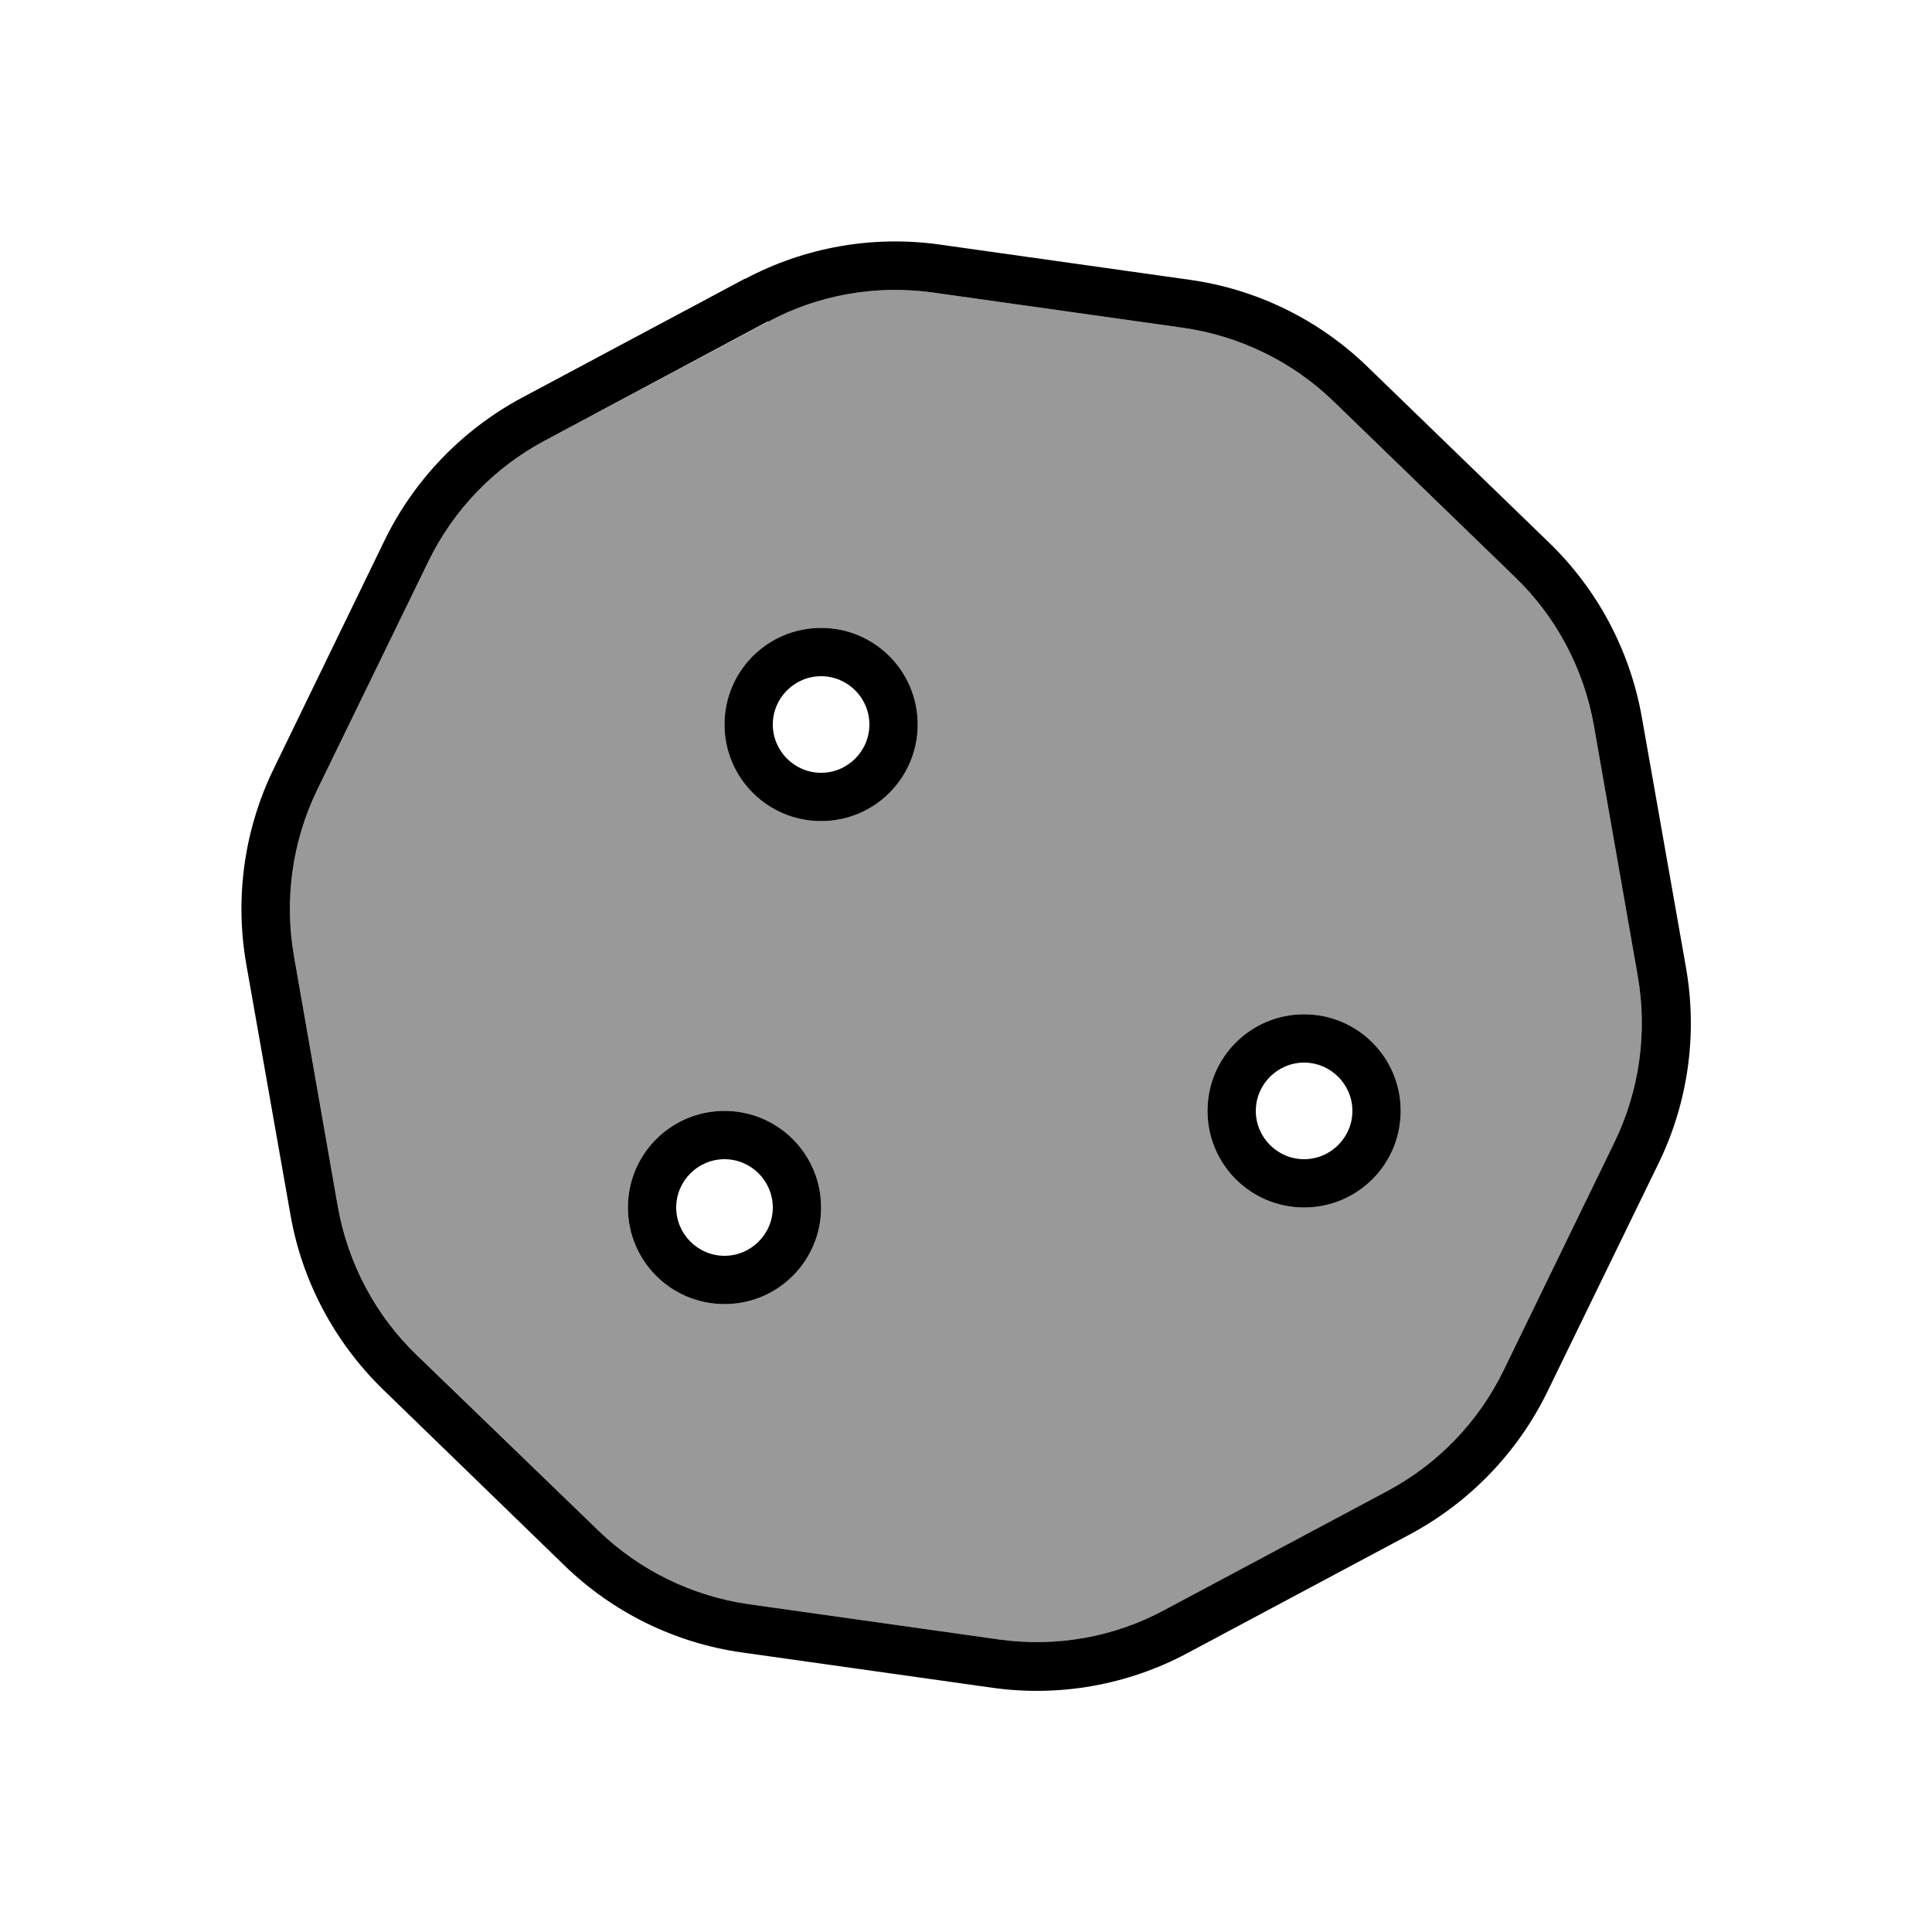
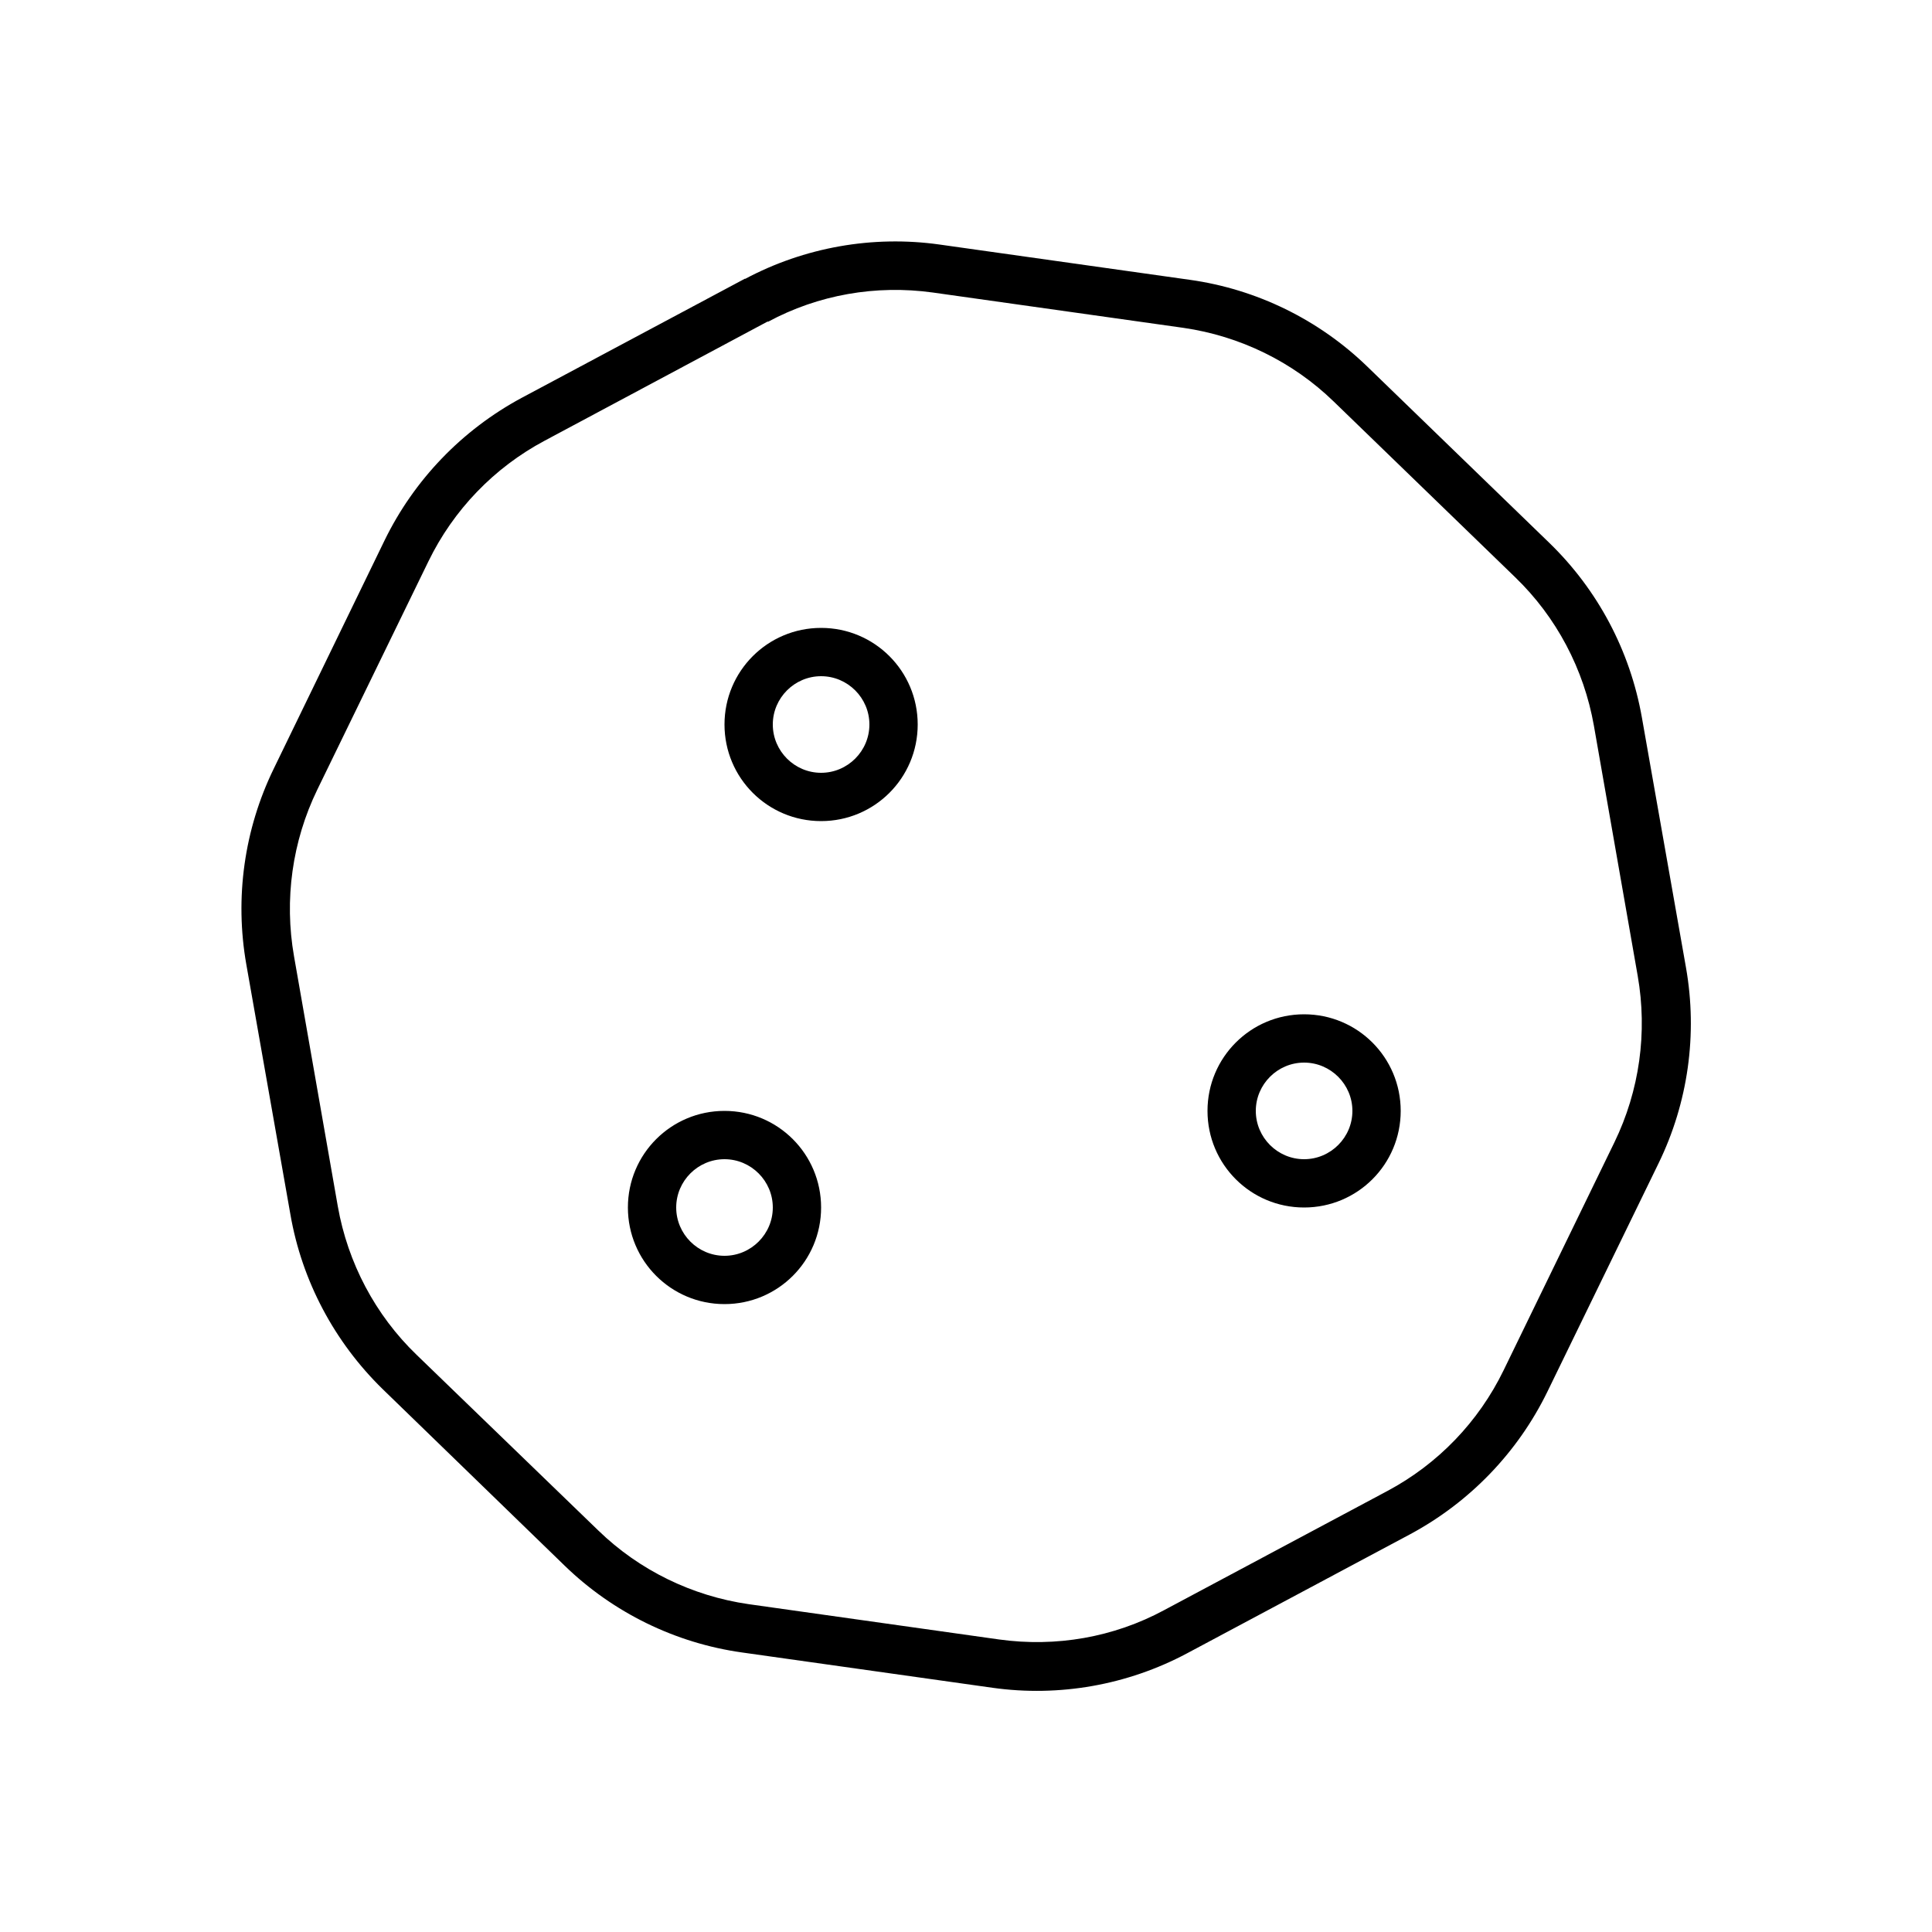
<svg xmlns="http://www.w3.org/2000/svg" viewBox="0 0 640 640">
-   <path opacity=".4" fill="currentColor" d="M97.4 316.7L111.9 399.5C115.2 418.2 124.3 435.5 138 448.7L198.2 507C211.8 520.2 229.3 528.7 248 531.4L331 543.1C349.8 545.7 368.9 542.4 385.6 533.4L459.6 493.9C476.3 485 489.8 471 498.1 453.9L534.8 378.4C543.1 361.3 545.8 342 542.5 323.2L528 240.4C524.7 221.7 515.6 204.4 501.9 191.2L441.8 133C428.2 119.8 410.7 111.3 392 108.6L309 96.9C290.2 94.3 271.1 97.6 254.4 106.6L180.4 146C163.7 154.9 150.2 168.9 141.9 186L105.1 261.6C96.8 278.7 94.1 298 97.4 316.8zM272 400C272 417.7 257.7 432 240 432C222.3 432 208 417.7 208 400C208 382.3 222.3 368 240 368C257.7 368 272 382.3 272 400zM304 240C304 257.7 289.7 272 272 272C254.3 272 240 257.7 240 240C240 222.3 254.3 208 272 208C289.7 208 304 222.3 304 240zM464 368C464 385.7 449.7 400 432 400C414.3 400 400 385.7 400 368C400 350.3 414.3 336 432 336C449.7 336 464 350.3 464 368z" />
  <path fill="currentColor" d="M254.3 106.5L180.4 146C163.7 154.9 150.2 168.9 141.9 186L105.1 261.6C96.8 278.7 94.1 298 97.4 316.8L111.9 399.6C115.2 418.3 124.3 435.6 138 448.8L198.2 507C211.8 520.2 229.3 528.7 248 531.4L331 543.1C349.8 545.7 368.9 542.4 385.6 533.4L459.6 493.9C476.3 485 489.8 471 498.1 453.9L534.8 378.4C543.1 361.3 545.8 342 542.5 323.2L528 240.4C524.7 221.7 515.6 204.4 501.9 191.2L441.8 133C428.2 119.8 410.7 111.3 392 108.6L309 96.9C290.2 94.3 271.1 97.6 254.4 106.6zM246.8 92.4C266.5 81.9 289.1 77.9 311.2 81L394.2 92.7C416.3 95.8 436.9 105.9 452.9 121.4L513.2 179.8C529.3 195.4 540 215.6 543.9 237.7L558.5 320.5C562.4 342.6 559.2 365.3 549.4 385.4L512.6 461C502.8 481.1 486.9 497.6 467.2 508.2L393.2 547.7C373.5 558.2 350.9 562.2 328.8 559.1L245.8 547.4C223.7 544.3 203.1 534.2 187.1 518.7L126.8 460.2C110.8 444.6 100 424.3 96.2 402.3L81.6 319.5C77.7 297.4 80.9 274.7 90.7 254.6L127.4 179C137.2 158.9 153.1 142.4 172.8 131.8L246.8 92.3zM272 208C289.7 208 304 222.3 304 240C304 257.7 289.7 272 272 272C254.3 272 240 257.7 240 240C240 222.3 254.3 208 272 208zM288 240C288 231.2 280.8 224 272 224C263.2 224 256 231.2 256 240C256 248.8 263.2 256 272 256C280.8 256 288 248.8 288 240zM208 400C208 382.3 222.3 368 240 368C257.7 368 272 382.3 272 400C272 417.7 257.7 432 240 432C222.3 432 208 417.7 208 400zM240 416C248.8 416 256 408.8 256 400C256 391.2 248.8 384 240 384C231.2 384 224 391.2 224 400C224 408.8 231.2 416 240 416zM432 336C449.7 336 464 350.3 464 368C464 385.7 449.7 400 432 400C414.3 400 400 385.7 400 368C400 350.3 414.3 336 432 336zM448 368C448 359.2 440.8 352 432 352C423.2 352 416 359.2 416 368C416 376.8 423.2 384 432 384C440.8 384 448 376.8 448 368z" />
</svg>